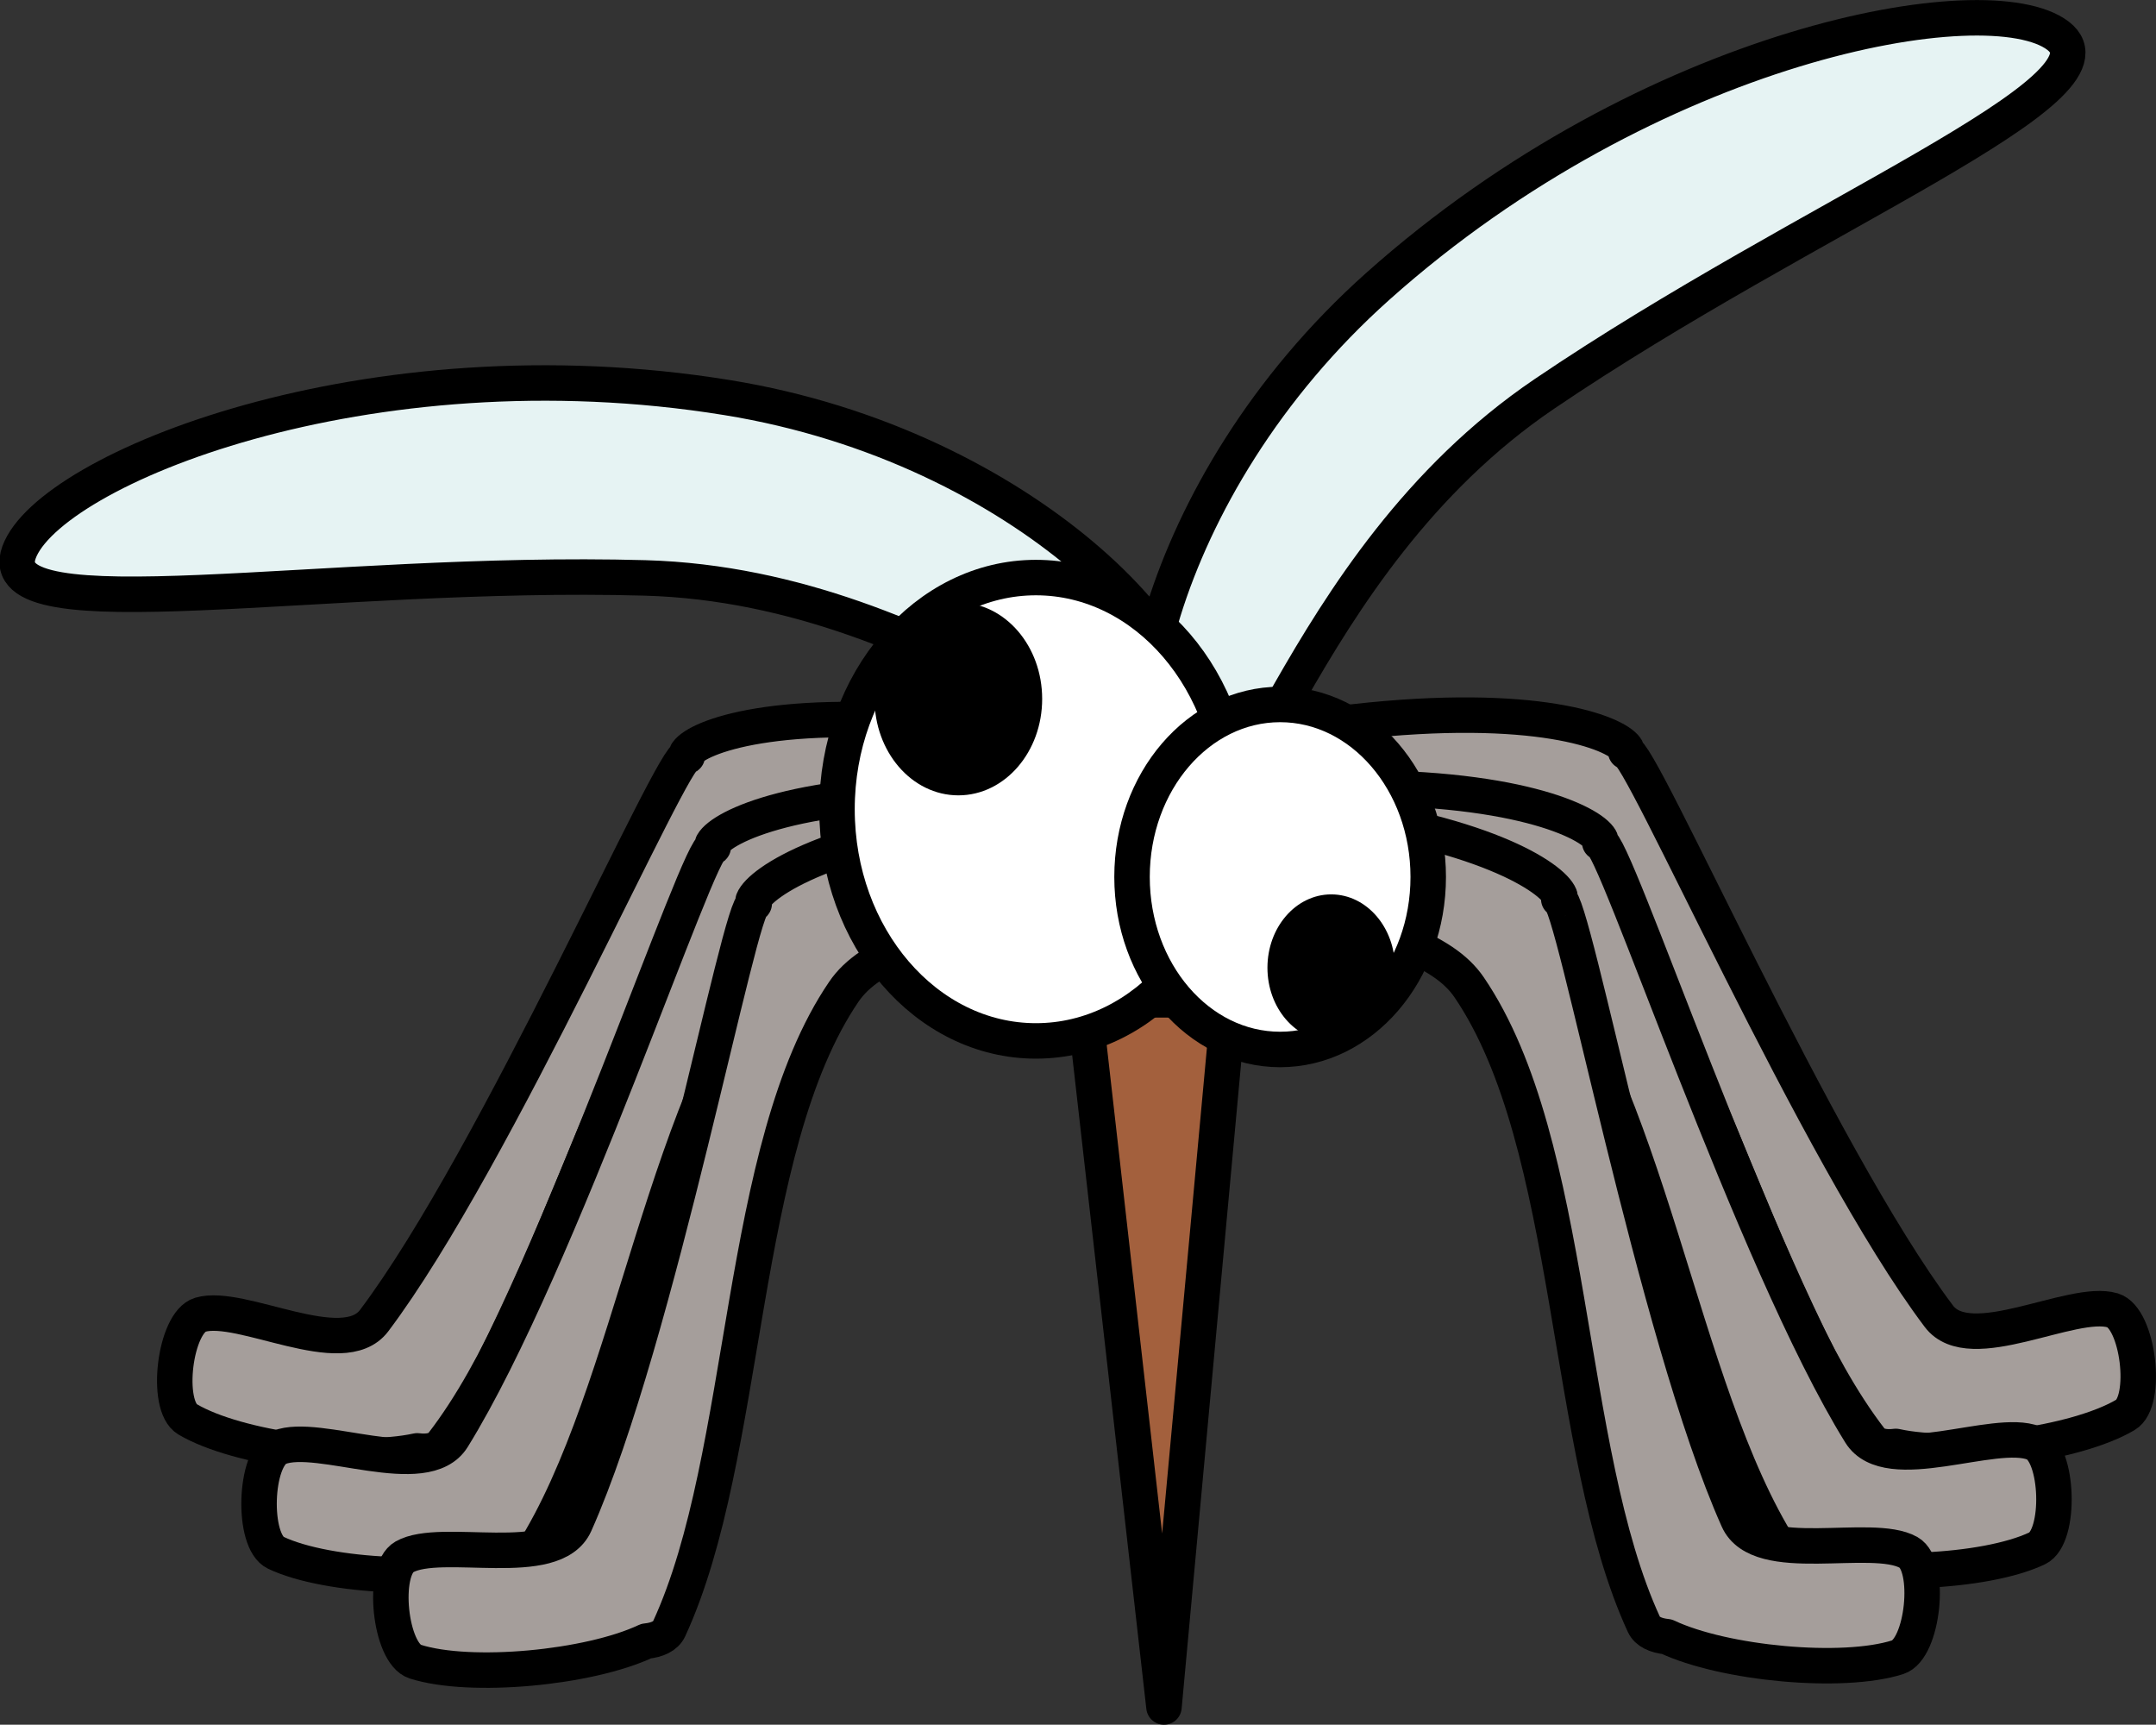
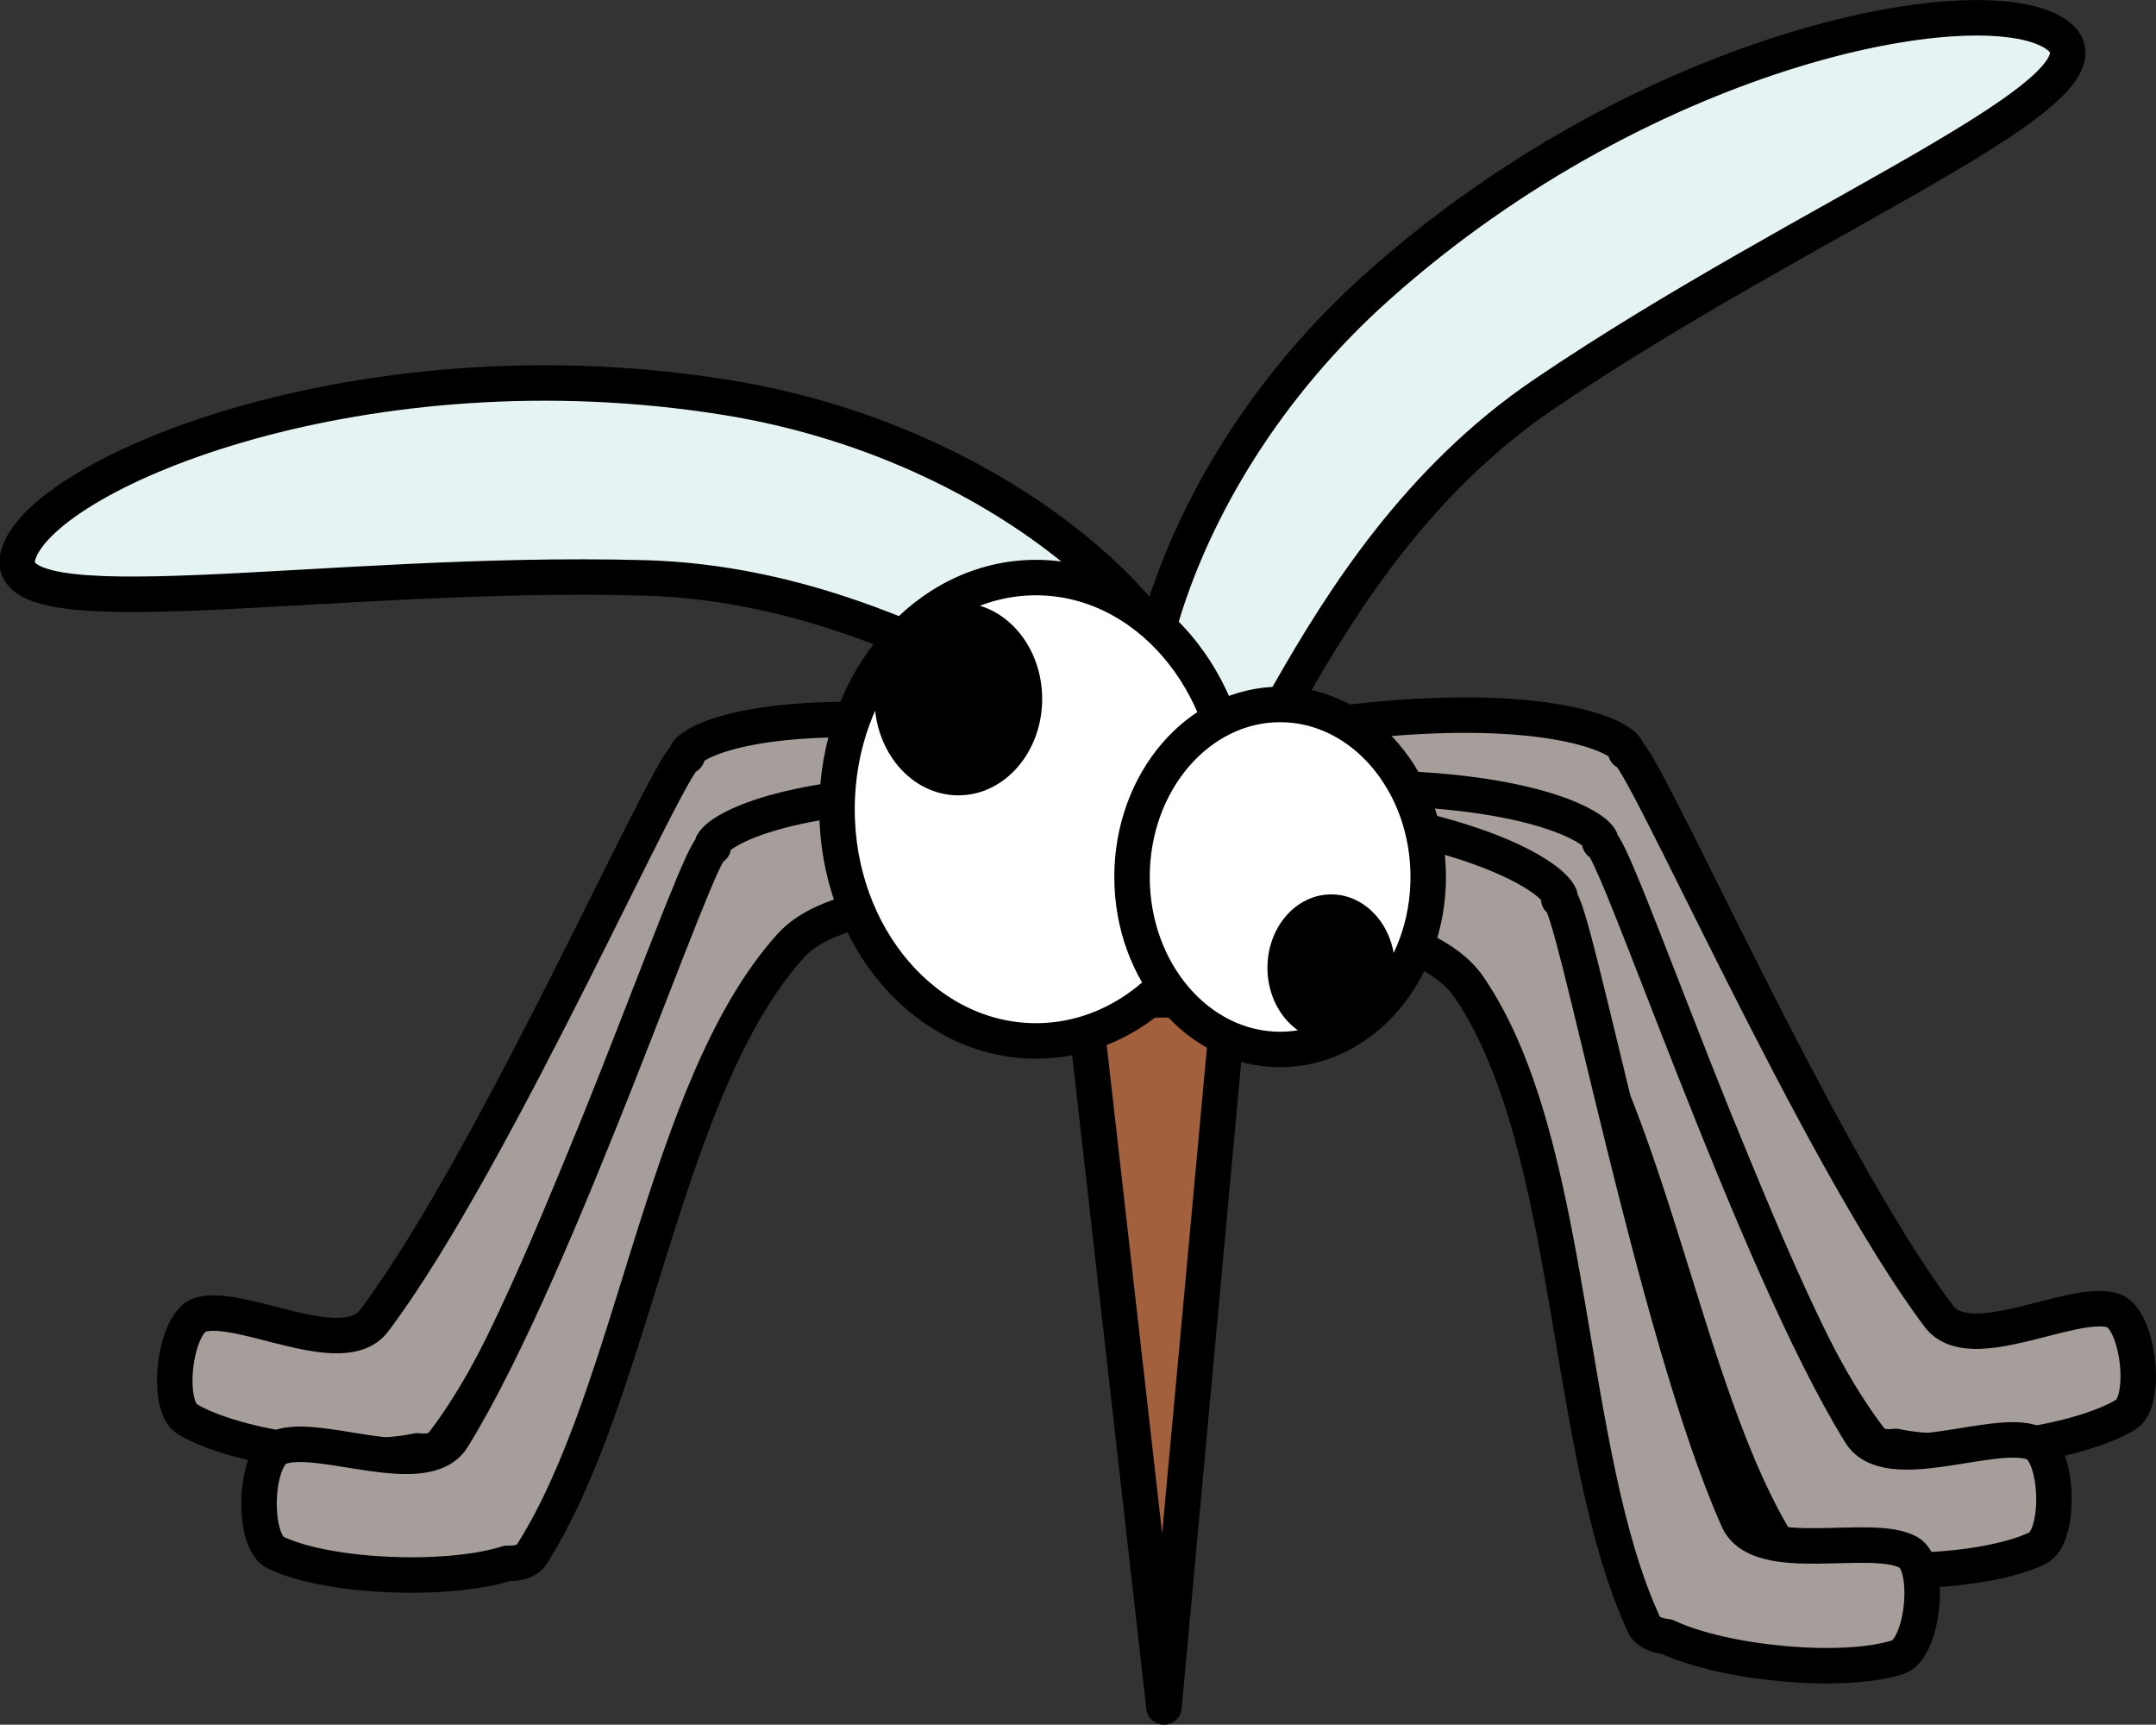
<svg xmlns="http://www.w3.org/2000/svg" xmlns:ns1="http://sodipodi.sourceforge.net/DTD/sodipodi-0.dtd" xmlns:ns2="http://www.inkscape.org/namespaces/inkscape" id="svg2" ns1:docname="mosquito-peterm-01.svg" ns2:export-filename="/home/peterm/afbeeldingen/svg/mug.png" viewBox="0 0 569.644 455.635" ns1:version="0.32" ns2:export-xdpi="36.290001" version="1.1" ns2:export-ydpi="36.290001" ns2:version="0.92.4 (5da689c313, 2019-01-14)" width="569.644" height="455.635">
  <rect x="0" y="0" width="569.644" height="455.635" fill="#333333" stroke="none" />
  <defs id="defs5">
    <linearGradient id="linearGradient3672">
      <stop id="stop3674" style="stop-color:#bbdde2" offset="0" />
      <stop id="stop3676" style="stop-color:#bbdde2;stop-opacity:0" offset="1" />
    </linearGradient>
  </defs>
  <ns1:namedview id="base" bordercolor="#666666" ns2:pageshadow="2" ns2:window-y="23" pagecolor="#ffffff" ns2:window-height="937" ns2:window-width="1733" ns2:zoom="1.0338646" ns2:window-x="0" showgrid="false" borderopacity="1.0" ns2:current-layer="svg2" ns2:cx="291.12911" ns2:cy="177.67055" borderlayer="top" ns2:window-maximized="0" ns2:pageopacity="0.0" fit-margin-top="0" fit-margin-left="0" fit-margin-right="0" fit-margin-bottom="0" ns2:pagecheckerboard="true" />
  <path d="m 357.558,190.723 c 48.2,-5.44 69.16,2.77 72.07,6.98 0.18,0.25 -0.27,1.1 -0.01,0.93 3.19,-2.12 50.38,106.27 82.66,149.1 8.27,10.97 35.19,-4.77 45.92,-1.56 6.74,2.02 9.44,24.03 3.38,27.61 -13.17,7.79 -44.38,11.91 -60.68,8.34 -2.89,0.37 -5.33,-0.11 -6.63,-1.78 -30.92,-40.02 -45.87,-119.71 -82.61,-153.77 -9.09,-8.43 -25.8,-9.37 -61.61,-11.53 -8.39,-0.51 -10.92,-21.86 -2.5,-23.05 3.46,-0.49 6.8,-0.91 10.01,-1.27 z" style="fill:#a59e9b;stroke:#000000;stroke-width:9.372;stroke-linecap:round;stroke-linejoin:round;fill-opacity:1" ns1:nodetypes="cssssscssssc" ns2:connector-curvature="0" id="path2098" />
  <path d="m 351.708,208.213 c 48.49,-1.04 68.63,9.04 71.14,13.49 0.15,0.27 -0.37,1.08 -0.09,0.93 3.36,-1.82 40.51,110.41 68.77,155.99 7.24,11.68 35.48,-1.55 45.87,2.62 6.54,2.62 7.22,24.78 0.86,27.8 -13.82,6.57 -45.28,7.84 -61.19,2.8 -2.91,0.1 -5.3,-0.59 -6.43,-2.38 -27.16,-42.66 -34.82,-123.38 -68.31,-160.63 -8.29,-9.22 -24.84,-11.68 -60.3,-17.08 -8.32,-1.27 -8.9,-22.76 -0.41,-23.18 3.49,-0.17 6.85,-0.29 10.09,-0.36 z" style="fill:#a59e9b;stroke:#000000;stroke-width:9.372;stroke-linecap:round;stroke-linejoin:round;fill-opacity:1" ns1:nodetypes="cssssscssssc" ns2:connector-curvature="0" id="path2100" />
  <path d="m 343.438,213.803 c 48.2,5.46 66.8,18.14 68.7,22.9 0.11,0.29 -0.51,1.01 -0.22,0.9 3.58,-1.35 25.37,114.84 47.27,163.8 5.61,12.55 35.36,3.21 45.1,8.73 6.13,3.48 3.84,25.53 -2.87,27.67 -14.57,4.66 -45.92,1.7 -61.01,-5.42 -2.9,-0.29 -5.17,-1.3 -6.06,-3.22 -21.2,-45.91 -17.98,-126.93 -46.18,-168.33 -6.98,-10.24 -23.05,-14.9 -57.47,-25 -8.07,-2.37 -5.77,-23.74 2.7,-23.02 3.48,0.29 6.83,0.63 10.04,0.99 z" style="fill:#a59e9b;stroke:#000000;stroke-width:9.372;stroke-linecap:round;stroke-linejoin:round;fill-opacity:1" ns1:nodetypes="cssssscssssc" ns2:connector-curvature="0" id="path2102" />
  <path d="m 253.568,191.893 c -48.2,-5.44 -69.16,2.76 -72.07,6.97 -0.18,0.26 0.27,1.1 0.01,0.93 -3.18,-2.11 -50.38,106.27 -82.66,149.1 -8.27,10.98 -35.19,-4.76 -45.92,-1.56 -6.74,2.02 -9.44,24.03 -3.38,27.62 13.17,7.79 44.38,11.91 60.69,8.34 2.88,0.36 5.32,-0.11 6.62,-1.79 30.92,-40.01 45.87,-119.71 82.61,-153.76 9.09,-8.43 25.8,-9.37 61.61,-11.54 8.39,-0.5 10.92,-21.85 2.5,-23.04 -3.46,-0.49 -6.79,-0.91 -10.01,-1.27 z" style="fill:#a59e9b;stroke:#000000;stroke-width:9.372;stroke-linecap:round;stroke-linejoin:round;fill-opacity:1" ns1:nodetypes="cssssscssssc" ns2:connector-curvature="0" id="path2077" />
  <path d="m 309.648,217.363 c 18.44,14.06 31.76,-68.12 98.34,-113.26 70.13,-47.55 154.19,-80.61 135.76,-94.669 -18.43,-14.059 -107.61,1.866 -179.67,66.169 -60.02,53.56 -72.86,127.7 -54.43,141.76 z" style="fill:#e6f3f3;stroke:#000000;stroke-width:9.372;stroke-linecap:round;stroke-linejoin:round" ns1:nodetypes="csssc" ns2:connector-curvature="0" id="path2069" />
  <path d="m 314.228,195.263 c -7.98,21.77 -63.41,-40.34 -143.82,-42.59 -84.7,-2.36 -173.35,14.98 -165.37,-6.78 7.975,-21.77 91.72,-56.31 187.06,-40.86 79.4,12.87 130.11,68.47 122.13,90.23 z" style="fill:#e6f3f3;stroke:#000000;stroke-width:9.372;stroke-linecap:round;stroke-linejoin:round" ns1:nodetypes="csssc" ns2:connector-curvature="0" id="path2066" />
  <path d="m 286.338,264.143 h 38.42 l -17.22,186.81 z" style="fill:#a3603d;stroke:#000000;stroke-width:9.372;stroke-linecap:round;stroke-linejoin:round;fill-opacity:1" ns1:nodetypes="cccc" ns2:connector-curvature="0" id="rect2059" />
-   <path d="m 259.418,209.383 c -48.49,-1.04 -68.63,9.03 -71.14,13.49 -0.15,0.27 0.37,1.07 0.1,0.93 -3.37,-1.82 -40.52,110.4 -68.78,155.99 -7.24,11.68 -35.48,-1.56 -45.87,2.61 -6.53,2.63 -7.22,24.79 -0.86,27.81 13.83,6.56 45.28,7.83 61.19,2.79 2.91,0.1 5.3,-0.59 6.43,-2.38 27.17,-42.65 34.82,-123.38 68.31,-160.63 8.29,-9.21 24.84,-11.67 60.3,-17.08 8.32,-1.26 8.9,-22.75 0.41,-23.18 -3.49,-0.17 -6.85,-0.28 -10.09,-0.35 z" style="fill:#a59e9b;stroke:#000000;stroke-width:9.372;stroke-linecap:round;stroke-linejoin:round;fill-opacity:1" ns1:nodetypes="cssssscssssc" ns2:connector-curvature="0" id="path2094" />
-   <path d="m 267.688,214.973 c -48.2,5.46 -66.8,18.14 -68.7,22.9 -0.11,0.28 0.51,1.01 0.22,0.9 -3.58,-1.35 -25.37,114.84 -47.27,163.8 -5.61,12.54 -35.36,3.21 -45.1,8.73 -6.13,3.47 -3.84,25.53 2.87,27.67 14.58,4.65 45.92,1.7 61.01,-5.42 2.9,-0.29 5.17,-1.3 6.06,-3.22 21.2,-45.91 17.98,-126.94 46.18,-168.34 6.98,-10.24 23.05,-14.89 57.47,-25 8.07,-2.36 5.77,-23.74 -2.7,-23.02 -3.48,0.3 -6.83,0.63 -10.04,1 z" style="fill:#a59e9b;stroke:#000000;stroke-width:9.372;stroke-linecap:round;stroke-linejoin:round;fill-opacity:1" ns1:nodetypes="cssssscssssc" ns2:connector-curvature="0" id="path2096" />
+   <path d="m 259.418,209.383 c -48.49,-1.04 -68.63,9.03 -71.14,13.49 -0.15,0.27 0.37,1.07 0.1,0.93 -3.37,-1.82 -40.52,110.4 -68.78,155.99 -7.24,11.68 -35.48,-1.56 -45.87,2.61 -6.53,2.63 -7.22,24.79 -0.86,27.81 13.83,6.56 45.28,7.83 61.19,2.79 2.91,0.1 5.3,-0.59 6.43,-2.38 27.17,-42.65 34.82,-123.38 68.31,-160.63 8.29,-9.21 24.84,-11.67 60.3,-17.08 8.32,-1.26 8.9,-22.75 0.41,-23.18 -3.49,-0.17 -6.85,-0.28 -10.09,-0.35 " style="fill:#a59e9b;stroke:#000000;stroke-width:9.372;stroke-linecap:round;stroke-linejoin:round;fill-opacity:1" ns1:nodetypes="cssssscssssc" ns2:connector-curvature="0" id="path2094" />
  <path d="m 326.258,213.793 c 0,33.78 -23.54,61.2 -52.55,61.2 -29.01,0 -52.56,-27.42 -52.56,-61.2 0,-33.79 23.55,-61.21 52.56,-61.21 29.01,0 52.55,27.42 52.55,61.21 z" ns2:connector-curvature="0" style="fill:#ffffff;stroke:#000000;stroke-width:9.372;stroke-linecap:round;stroke-linejoin:round" id="path1305" />
  <path d="m 377.358,231.673 c 0,25.16 -17.53,45.58 -39.13,45.58 -21.6,0 -39.13,-20.42 -39.13,-45.58 0,-25.15 17.53,-45.57 39.13,-45.57 21.6,0 39.13,20.42 39.13,45.57 z" ns2:connector-curvature="0" style="fill:#ffffff;stroke:#000000;stroke-width:9.372;stroke-linecap:round;stroke-linejoin:round" id="path1325" />
  <path d="m 367.098,255.663 c 0,9.88 -6.89,17.9 -15.37,17.9 -8.49,0 -15.38,-8.02 -15.38,-17.9 0,-9.89 6.89,-17.91 15.38,-17.91 8.48,0 15.37,8.02 15.37,17.91 z" ns2:connector-curvature="0" style="fill:#000000;stroke:#000000;stroke-width:2.946;stroke-linecap:round;stroke-linejoin:round" id="path2055" />
  <path d="m 273.418,184.643 c 0,12.99 -9.05,23.54 -20.21,23.54 -11.15,0 -20.21,-10.55 -20.21,-23.54 0,-12.99 9.06,-23.54 20.21,-23.54 11.16,0 20.21,10.55 20.21,23.54 z" ns2:connector-curvature="0" style="fill:#000000;stroke:#000000;stroke-width:3.872;stroke-linecap:round;stroke-linejoin:round" id="path2057" />
</svg>